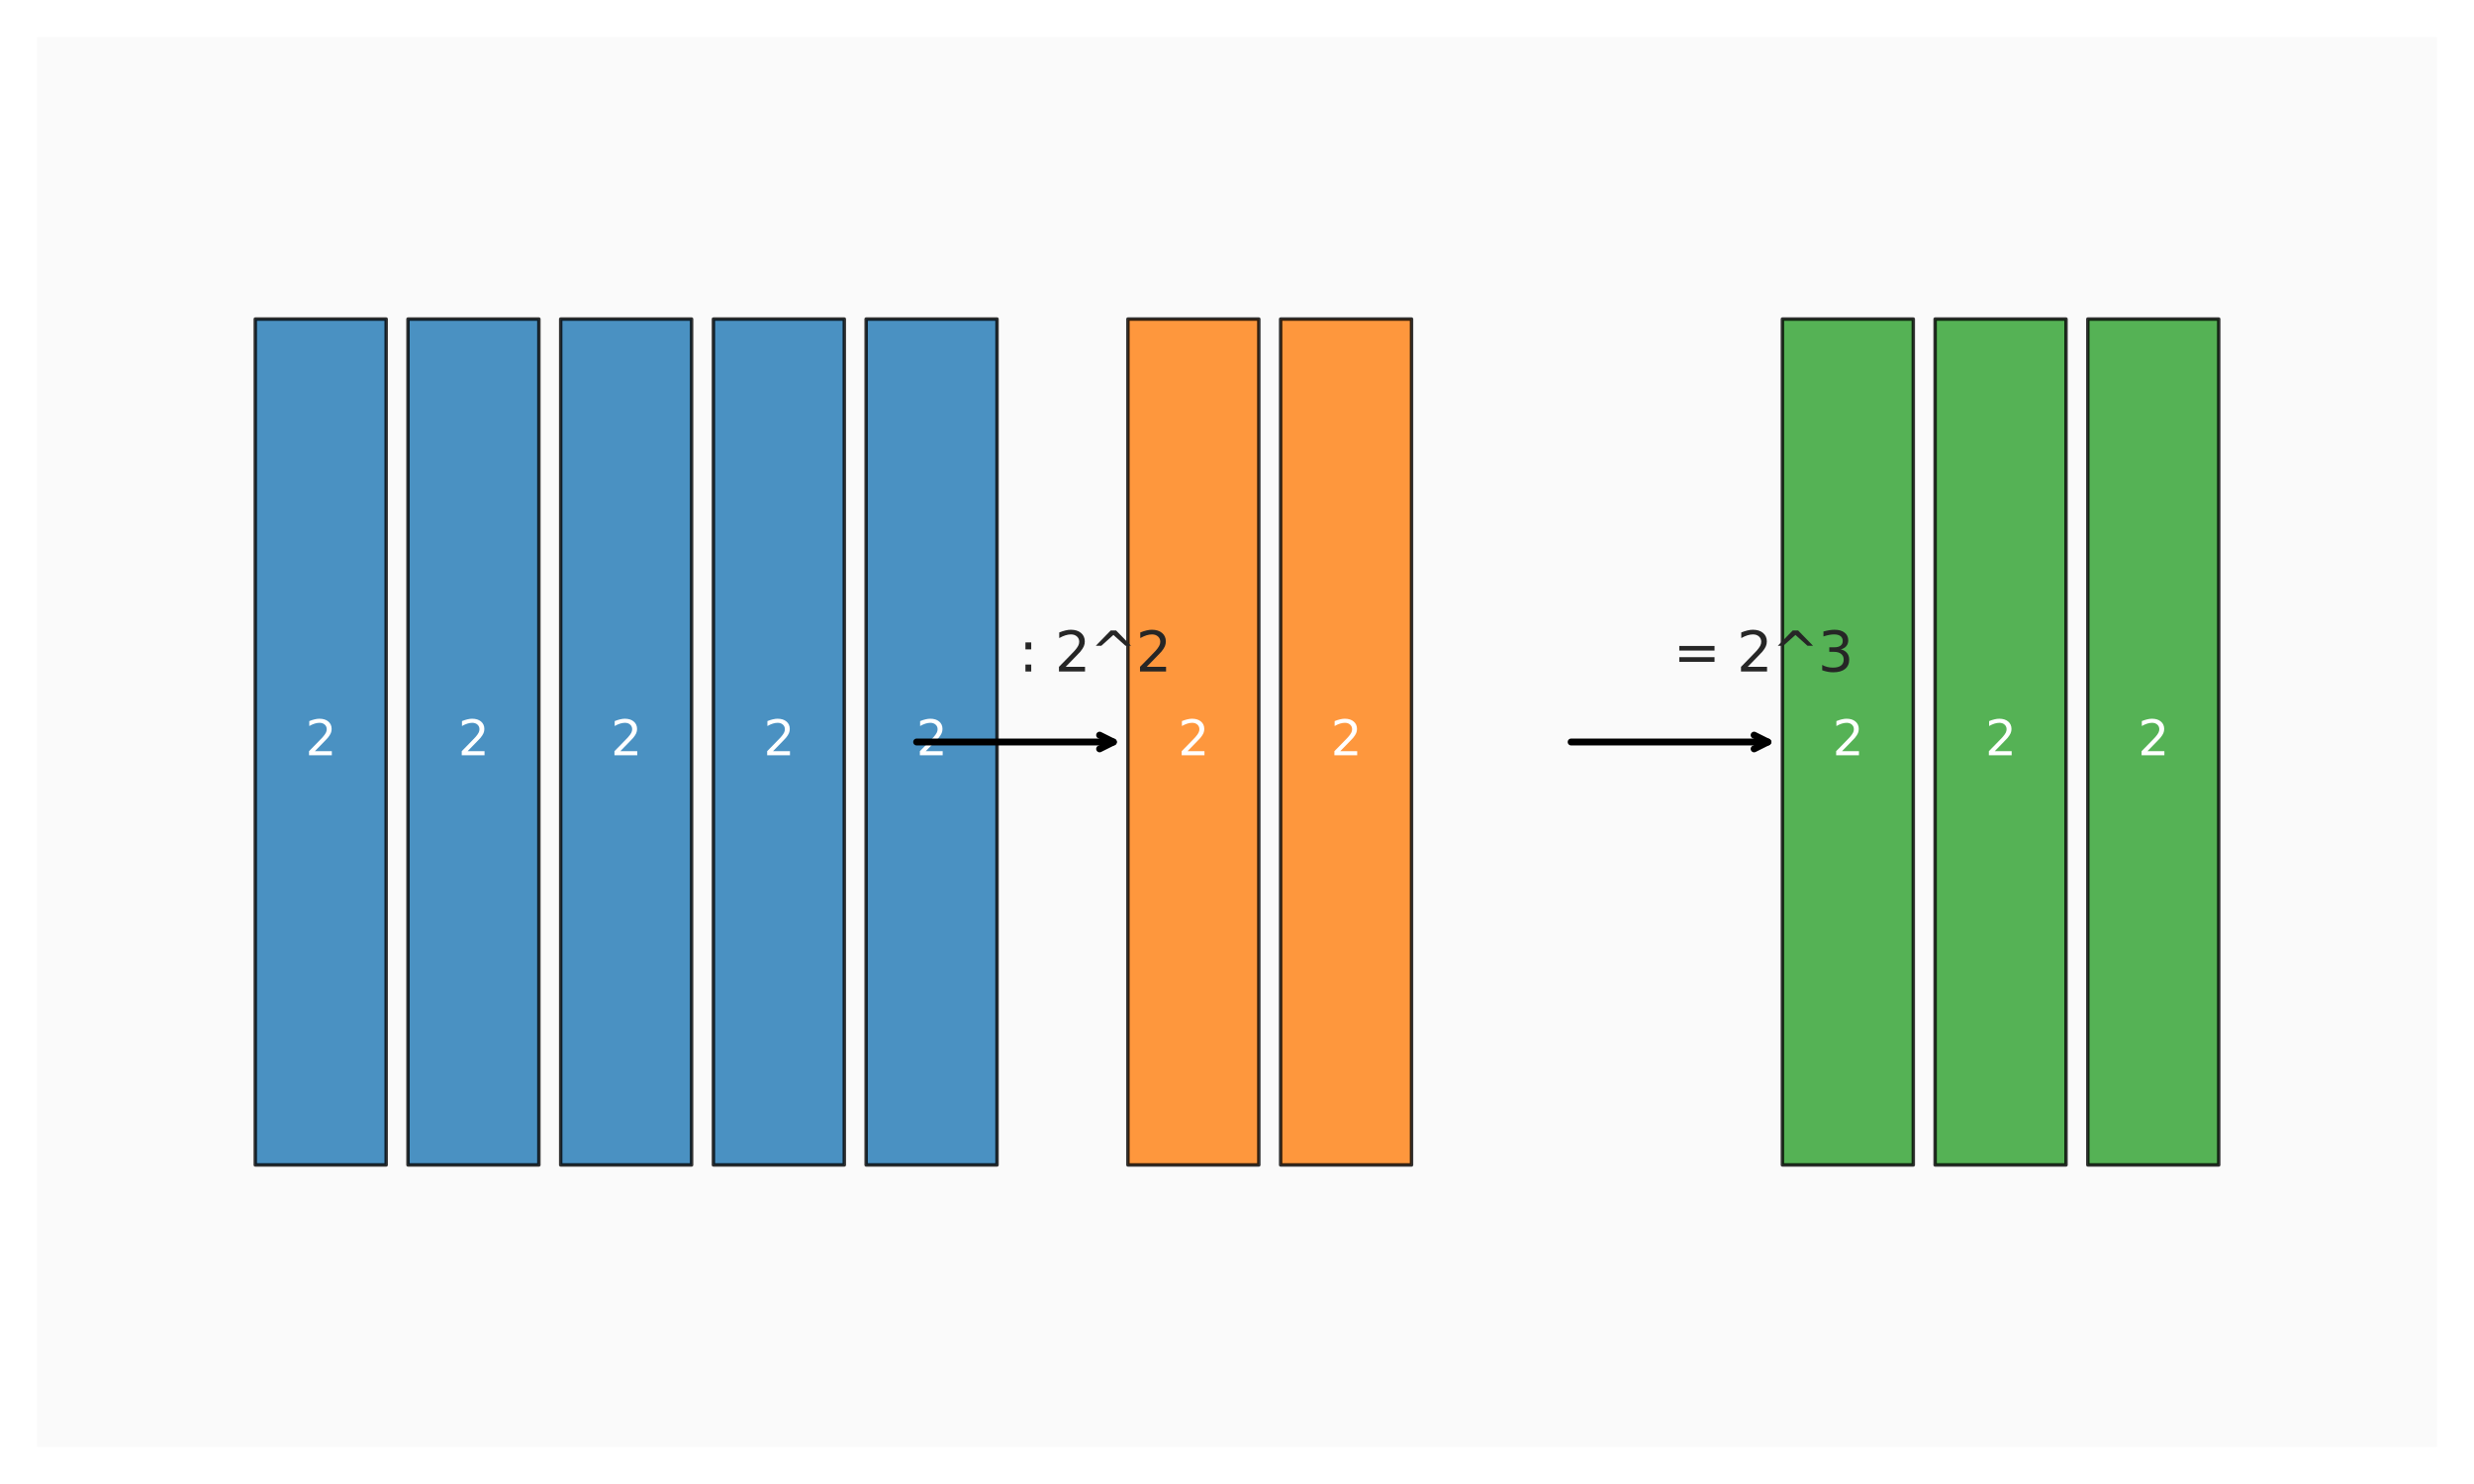
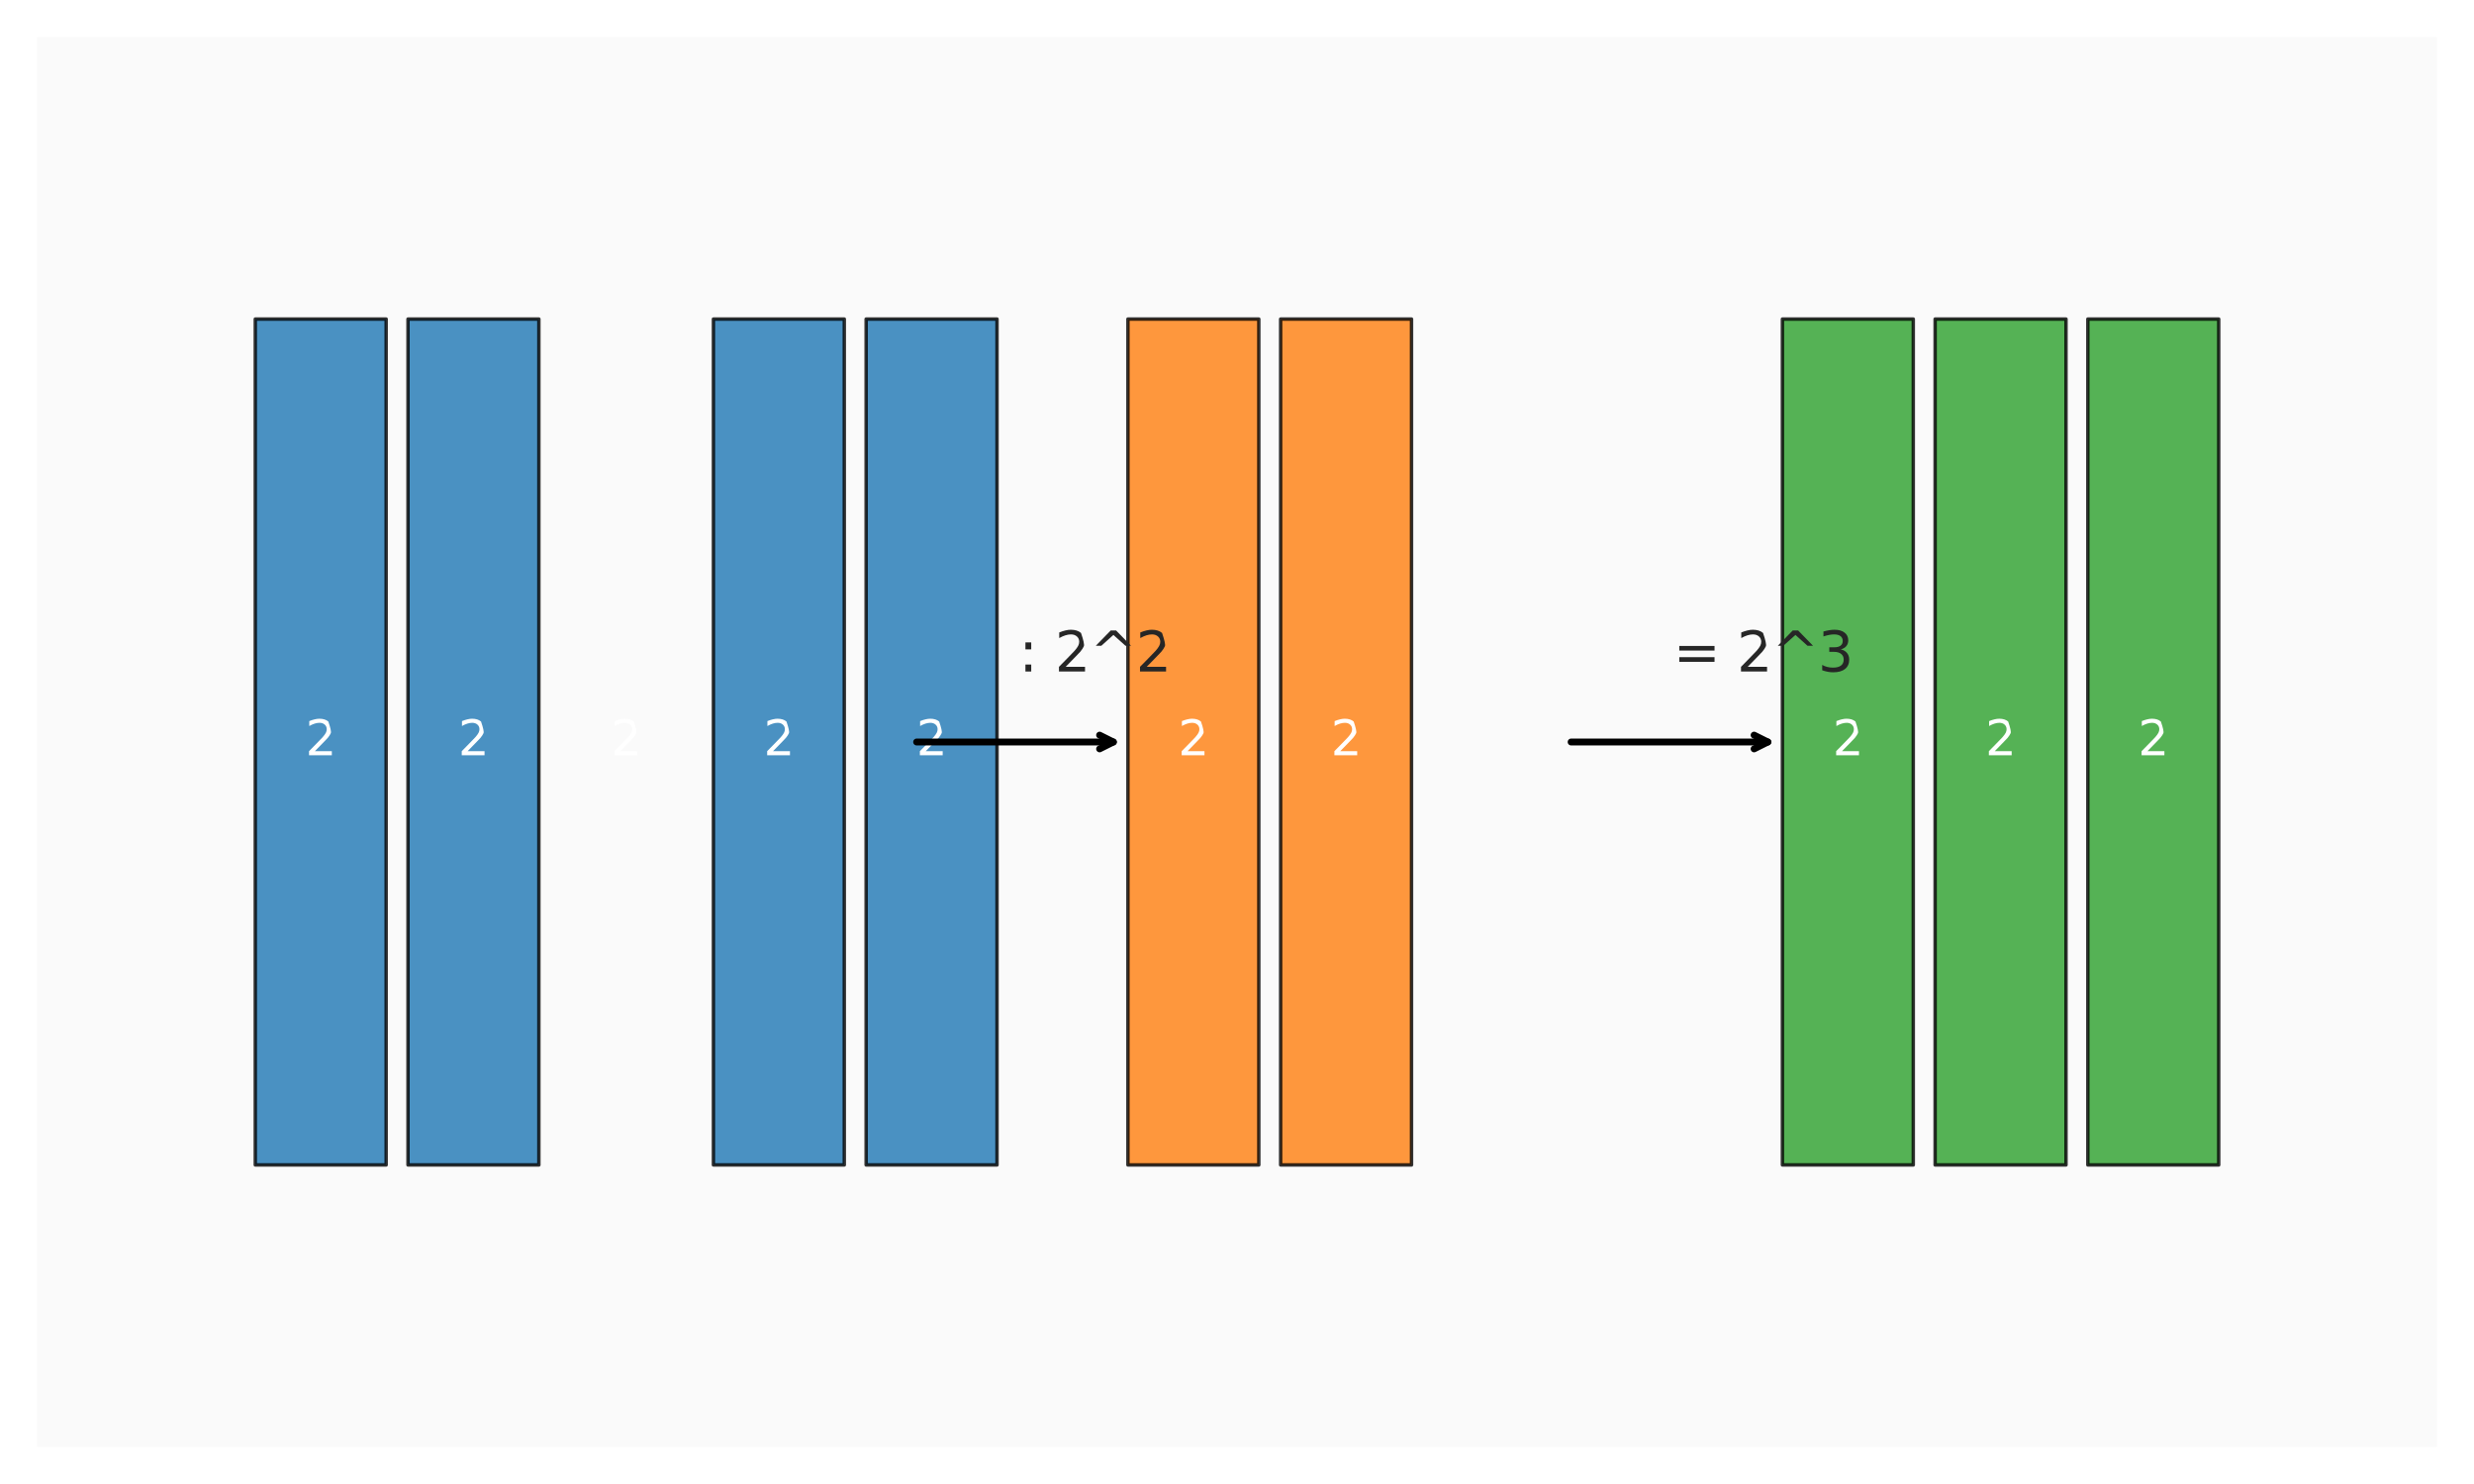
<svg xmlns="http://www.w3.org/2000/svg" xmlns:xlink="http://www.w3.org/1999/xlink" width="720pt" height="432pt" viewBox="0 0 720 432" version="1.1">
  <defs>
    <style type="text/css">*{stroke-linejoin: round; stroke-linecap: butt}</style>
  </defs>
  <g id="figure_1">
    <g id="patch_1">
      <path d="M 0 432  L 720 432  L 720 0  L 0 0  z " style="fill: #ffffff" />
    </g>
    <g id="axes_1">
      <g id="patch_2">
        <path d="M 10.8 421.2  L 709.2 421.2  L 709.2 10.8  L 10.8 10.8  z " style="fill: #fafafa" />
      </g>
      <g id="matplotlib.axis_1" />
      <g id="matplotlib.axis_2" />
      <g id="patch_3">
        <path d="M 74.291 339.12  L 112.385 339.12  L 112.385 92.88  L 74.291 92.88  z " clip-path="url(#p440f73e492)" style="fill: #1f77b4; opacity: 0.8; stroke: #000000; stroke-linejoin: miter" />
      </g>
      <g id="patch_4">
        <path d="M 118.735 339.12  L 156.829 339.12  L 156.829 92.88  L 118.735 92.88  z " clip-path="url(#p440f73e492)" style="fill: #1f77b4; opacity: 0.8; stroke: #000000; stroke-linejoin: miter" />
      </g>
      <g id="patch_5">
-         <path d="M 163.178 339.12  L 201.273 339.12  L 201.273 92.88  L 163.178 92.88  z " clip-path="url(#p440f73e492)" style="fill: #1f77b4; opacity: 0.8; stroke: #000000; stroke-linejoin: miter" />
-       </g>
+         </g>
      <g id="patch_6">
        <path d="M 207.622 339.12  L 245.716 339.12  L 245.716 92.88  L 207.622 92.88  z " clip-path="url(#p440f73e492)" style="fill: #1f77b4; opacity: 0.8; stroke: #000000; stroke-linejoin: miter" />
      </g>
      <g id="patch_7">
        <path d="M 252.065 339.12  L 290.16 339.12  L 290.16 92.88  L 252.065 92.88  z " clip-path="url(#p440f73e492)" style="fill: #1f77b4; opacity: 0.8; stroke: #000000; stroke-linejoin: miter" />
      </g>
      <g id="patch_8">
        <path d="M 328.255 339.12  L 366.349 339.12  L 366.349 92.88  L 328.255 92.88  z " clip-path="url(#p440f73e492)" style="fill: #ff7f0e; opacity: 0.8; stroke: #000000; stroke-linejoin: miter" />
      </g>
      <g id="patch_9">
        <path d="M 372.698 339.12  L 410.793 339.12  L 410.793 92.88  L 372.698 92.88  z " clip-path="url(#p440f73e492)" style="fill: #ff7f0e; opacity: 0.8; stroke: #000000; stroke-linejoin: miter" />
      </g>
      <g id="patch_10">
        <path d="M 518.727 339.12  L 556.822 339.12  L 556.822 92.88  L 518.727 92.88  z " clip-path="url(#p440f73e492)" style="fill: #2ca02c; opacity: 0.8; stroke: #000000; stroke-linejoin: miter" />
      </g>
      <g id="patch_11">
        <path d="M 563.171 339.12  L 601.265 339.12  L 601.265 92.88  L 563.171 92.88  z " clip-path="url(#p440f73e492)" style="fill: #2ca02c; opacity: 0.8; stroke: #000000; stroke-linejoin: miter" />
      </g>
      <g id="patch_12">
        <path d="M 607.615 339.12  L 645.709 339.12  L 645.709 92.88  L 607.615 92.88  z " clip-path="url(#p440f73e492)" style="fill: #2ca02c; opacity: 0.8; stroke: #000000; stroke-linejoin: miter" />
      </g>
      <g id="text_1">
        <g style="fill: #ffffff" transform="translate(88.884 219.863) scale(0.14 -0.14)">
          <defs>
-             <path id="DejaVuSans-32" d="M 1228 531  L 3431 531  L 3431 0  L 469 0  L 469 531  Q 828 903 1448 1529  Q 2069 2156 2228 2338  Q 2531 2678 2651 2914  Q 2772 3150 2772 3378  Q 2772 3750 2511 3984  Q 2250 4219 1831 4219  Q 1534 4219 1204 4116  Q 875 4013 500 3803  L 500 4441  Q 881 4594 1212 4672  Q 1544 4750 1819 4750  Q 2544 4750 2975 4387  Q 3406 4025 3406 3419  Q 3406 3131 3298 2873  Q 3191 2616 2906 2266  Q 2828 2175 2409 1742  Q 1991 1309 1228 531  z " transform="scale(0.016)" />
+             <path id="DejaVuSans-32" d="M 1228 531  L 3431 531  L 3431 0  L 469 0  L 469 531  Q 828 903 1448 1529  Q 2069 2156 2228 2338  Q 2531 2678 2651 2914  Q 2772 3150 2772 3378  Q 2772 3750 2511 3984  Q 2250 4219 1831 4219  Q 1534 4219 1204 4116  Q 875 4013 500 3803  L 500 4441  Q 881 4594 1212 4672  Q 1544 4750 1819 4750  Q 2544 4750 2975 4387  Q 3406 3131 3298 2873  Q 3191 2616 2906 2266  Q 2828 2175 2409 1742  Q 1991 1309 1228 531  z " transform="scale(0.016)" />
          </defs>
          <use xlink:href="#DejaVuSans-32" />
        </g>
      </g>
      <g id="text_2">
        <g style="fill: #ffffff" transform="translate(133.328 219.863) scale(0.14 -0.14)">
          <use xlink:href="#DejaVuSans-32" />
        </g>
      </g>
      <g id="text_3">
        <g style="fill: #ffffff" transform="translate(177.772 219.863) scale(0.14 -0.14)">
          <use xlink:href="#DejaVuSans-32" />
        </g>
      </g>
      <g id="text_4">
        <g style="fill: #ffffff" transform="translate(222.215 219.863) scale(0.14 -0.14)">
          <use xlink:href="#DejaVuSans-32" />
        </g>
      </g>
      <g id="text_5">
        <g style="fill: #ffffff" transform="translate(266.659 219.863) scale(0.14 -0.14)">
          <use xlink:href="#DejaVuSans-32" />
        </g>
      </g>
      <g id="text_6">
        <g style="fill: #ffffff" transform="translate(342.848 219.863) scale(0.14 -0.14)">
          <use xlink:href="#DejaVuSans-32" />
        </g>
      </g>
      <g id="text_7">
        <g style="fill: #ffffff" transform="translate(387.292 219.863) scale(0.14 -0.14)">
          <use xlink:href="#DejaVuSans-32" />
        </g>
      </g>
      <g id="text_8">
        <g style="fill: #ffffff" transform="translate(533.321 219.863) scale(0.14 -0.14)">
          <use xlink:href="#DejaVuSans-32" />
        </g>
      </g>
      <g id="text_9">
        <g style="fill: #ffffff" transform="translate(577.764 219.863) scale(0.14 -0.14)">
          <use xlink:href="#DejaVuSans-32" />
        </g>
      </g>
      <g id="text_10">
        <g style="fill: #ffffff" transform="translate(622.208 219.863) scale(0.14 -0.14)">
          <use xlink:href="#DejaVuSans-32" />
        </g>
      </g>
      <g id="patch_13">
        <path d="M 266.767 216  Q 296.511 216 324.018 216  " style="fill: none; stroke: #000000; stroke-width: 2; stroke-linecap: round" />
        <path d="M 320.018 214  L 324.018 216  L 320.018 218  " style="fill: none; stroke: #000000; stroke-width: 2; stroke-linecap: round" />
      </g>
      <g id="text_11">
        <g style="fill: #262626" transform="translate(296.509 195.48) scale(0.16 -0.16)">
          <defs>
            <path id="DejaVuSans-3a" d="M 750 794  L 1409 794  L 1409 0  L 750 0  L 750 794  z M 750 3309  L 1409 3309  L 1409 2516  L 750 2516  L 750 3309  z " transform="scale(0.016)" />
            <path id="DejaVuSans-20" transform="scale(0.016)" />
            <path id="DejaVuSans-5e" d="M 2988 4666  L 4684 2925  L 4056 2925  L 2681 4159  L 1306 2925  L 678 2925  L 2375 4666  L 2988 4666  z " transform="scale(0.016)" />
          </defs>
          <use xlink:href="#DejaVuSans-3a" />
          <use xlink:href="#DejaVuSans-20" transform="translate(33.691 0)" />
          <use xlink:href="#DejaVuSans-32" transform="translate(65.479 0)" />
          <use xlink:href="#DejaVuSans-5e" transform="translate(129.102 0)" />
          <use xlink:href="#DejaVuSans-32" transform="translate(212.891 0)" />
        </g>
      </g>
      <g id="patch_14">
        <path d="M 457.24 216  Q 486.983 216 514.491 216  " style="fill: none; stroke: #000000; stroke-width: 2; stroke-linecap: round" />
        <path d="M 510.491 214  L 514.491 216  L 510.491 218  " style="fill: none; stroke: #000000; stroke-width: 2; stroke-linecap: round" />
      </g>
      <g id="text_12">
        <g style="fill: #262626" transform="translate(486.982 195.48) scale(0.16 -0.16)">
          <defs>
            <path id="DejaVuSans-3d" d="M 678 2906  L 4684 2906  L 4684 2381  L 678 2381  L 678 2906  z M 678 1631  L 4684 1631  L 4684 1100  L 678 1100  L 678 1631  z " transform="scale(0.016)" />
            <path id="DejaVuSans-33" d="M 2597 2516  Q 3050 2419 3304 2112  Q 3559 1806 3559 1356  Q 3559 666 3084 287  Q 2609 -91 1734 -91  Q 1441 -91 1130 -33  Q 819 25 488 141  L 488 750  Q 750 597 1062 519  Q 1375 441 1716 441  Q 2309 441 2620 675  Q 2931 909 2931 1356  Q 2931 1769 2642 2001  Q 2353 2234 1838 2234  L 1294 2234  L 1294 2753  L 1863 2753  Q 2328 2753 2575 2939  Q 2822 3125 2822 3475  Q 2822 3834 2567 4026  Q 2313 4219 1838 4219  Q 1578 4219 1281 4162  Q 984 4106 628 3988  L 628 4550  Q 988 4650 1302 4700  Q 1616 4750 1894 4750  Q 2613 4750 3031 4423  Q 3450 4097 3450 3541  Q 3450 3153 3228 2886  Q 3006 2619 2597 2516  z " transform="scale(0.016)" />
          </defs>
          <use xlink:href="#DejaVuSans-3d" />
          <use xlink:href="#DejaVuSans-20" transform="translate(83.789 0)" />
          <use xlink:href="#DejaVuSans-32" transform="translate(115.576 0)" />
          <use xlink:href="#DejaVuSans-5e" transform="translate(179.199 0)" />
          <use xlink:href="#DejaVuSans-33" transform="translate(262.988 0)" />
        </g>
      </g>
    </g>
  </g>
  <defs>
    <clipPath id="p440f73e492">
      <rect x="10.8" y="10.8" width="698.4" height="410.4" />
    </clipPath>
  </defs>
</svg>